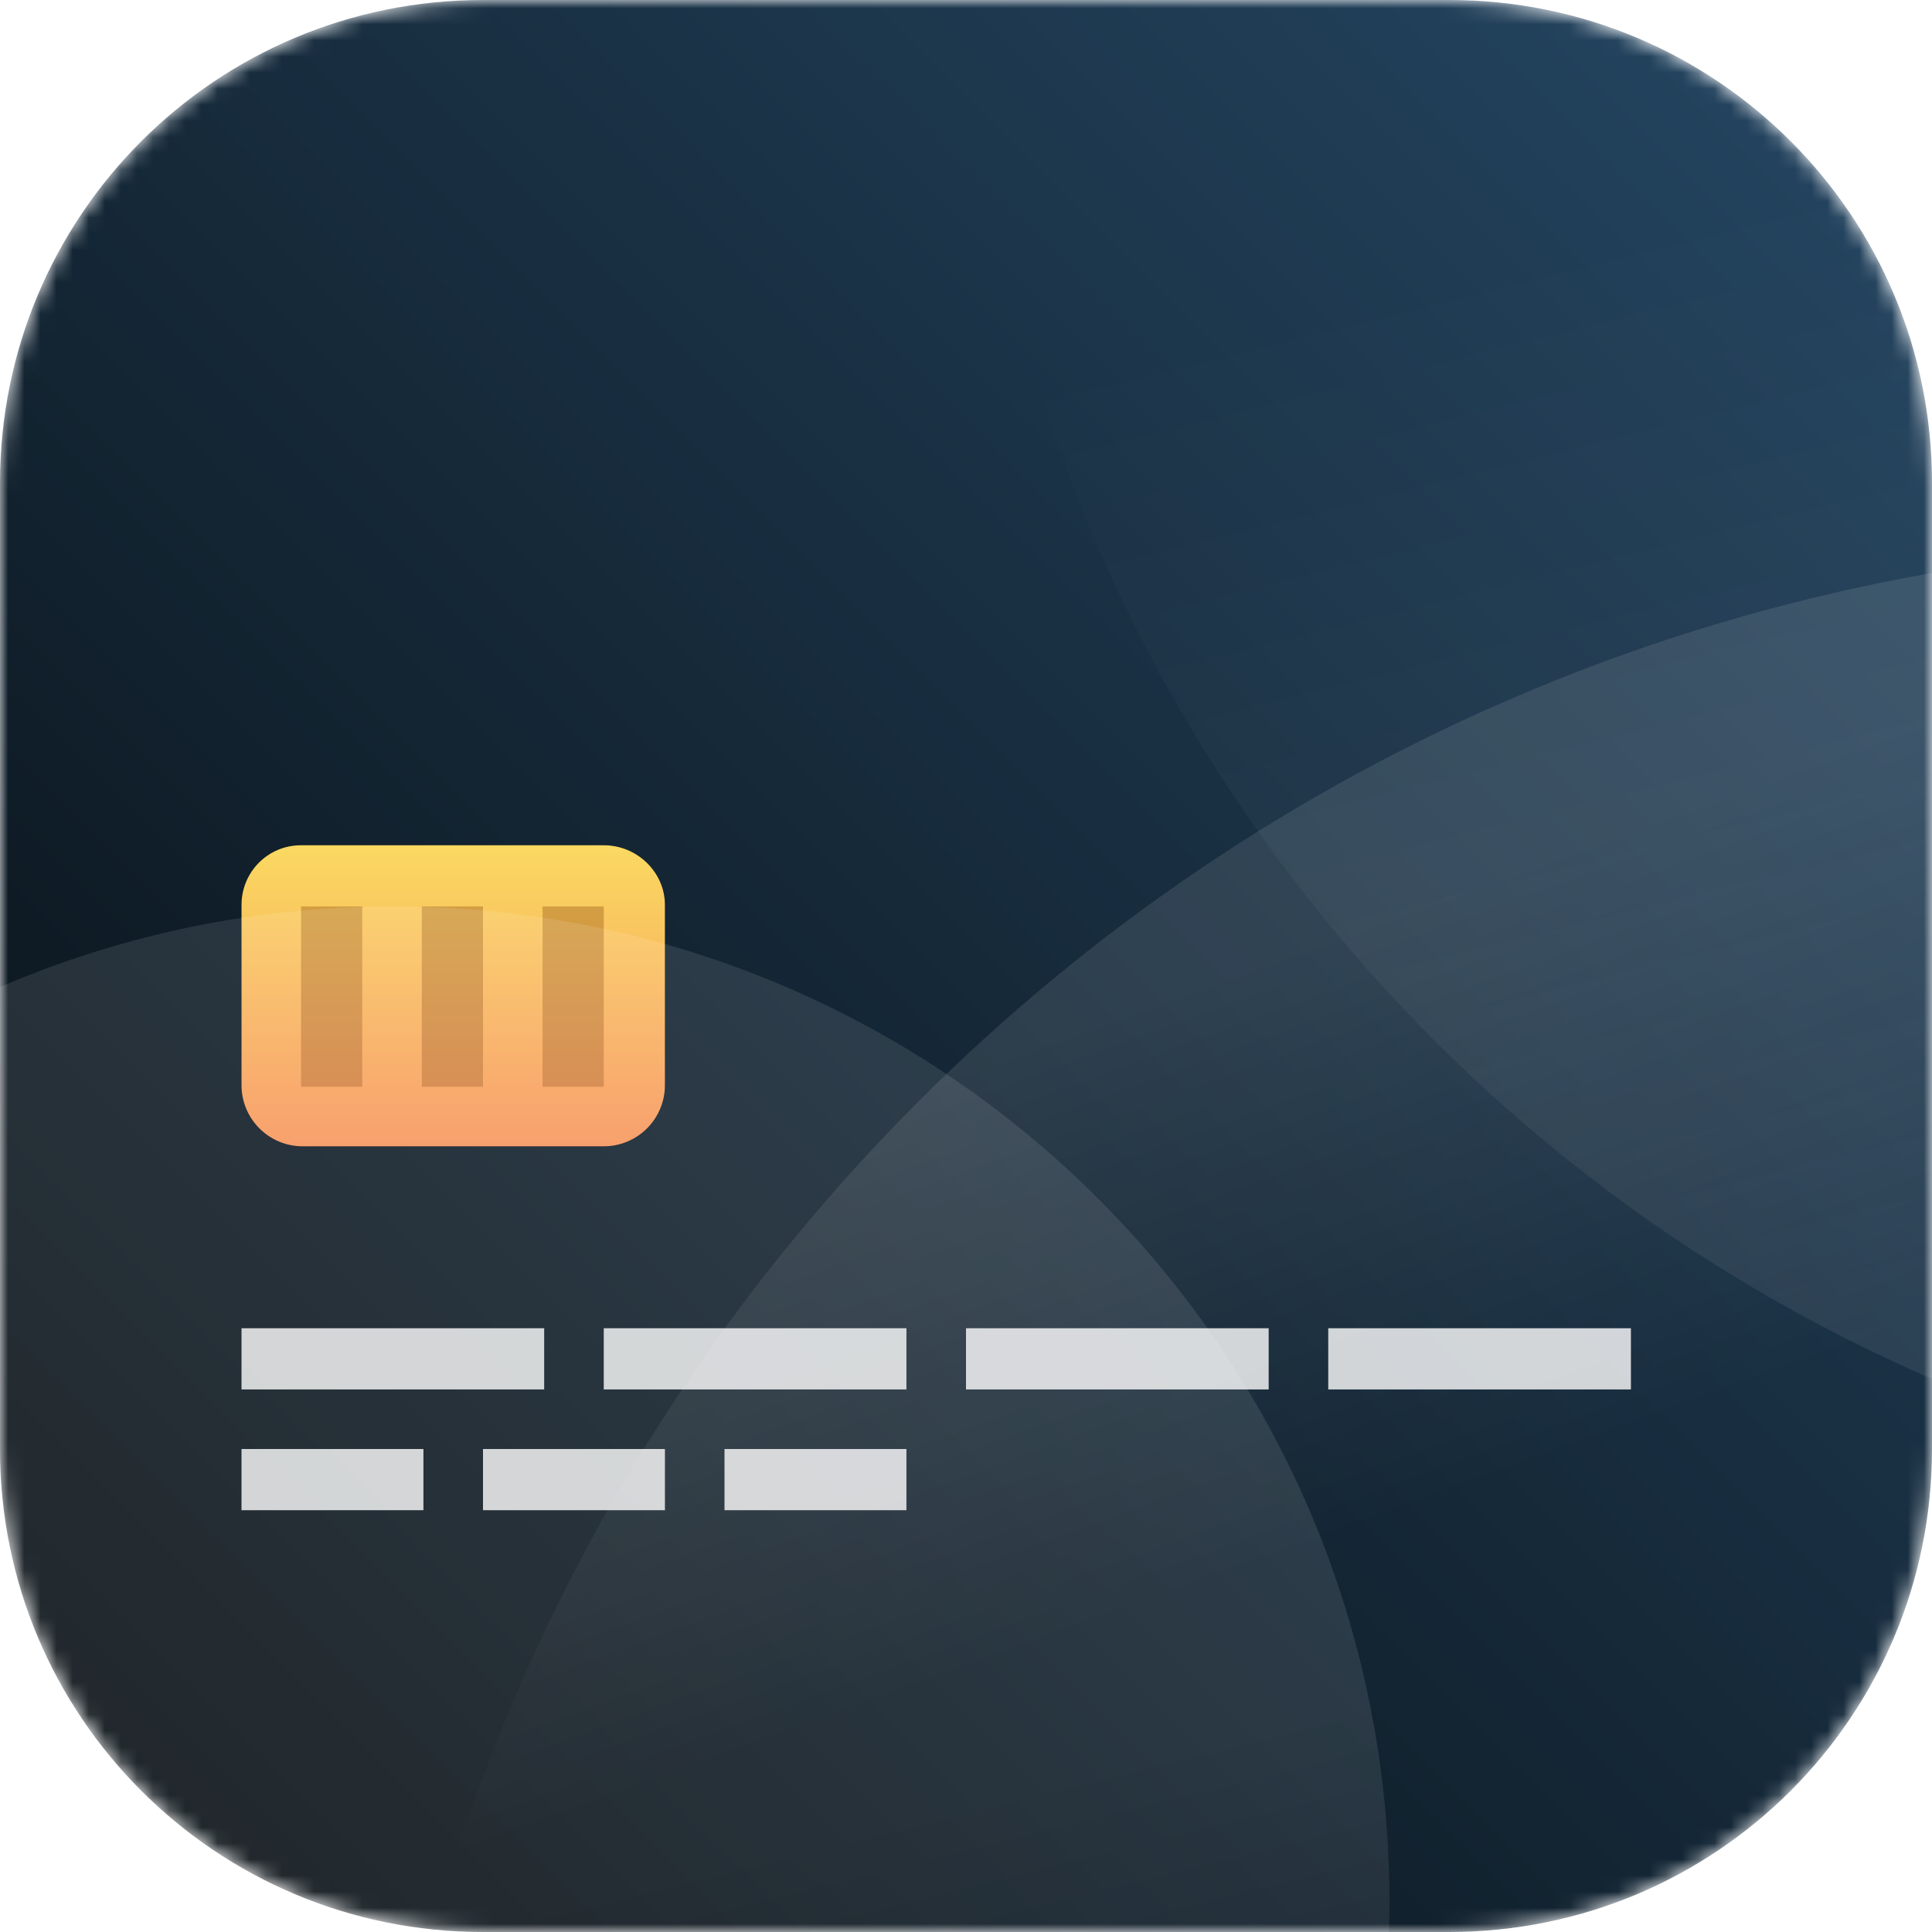
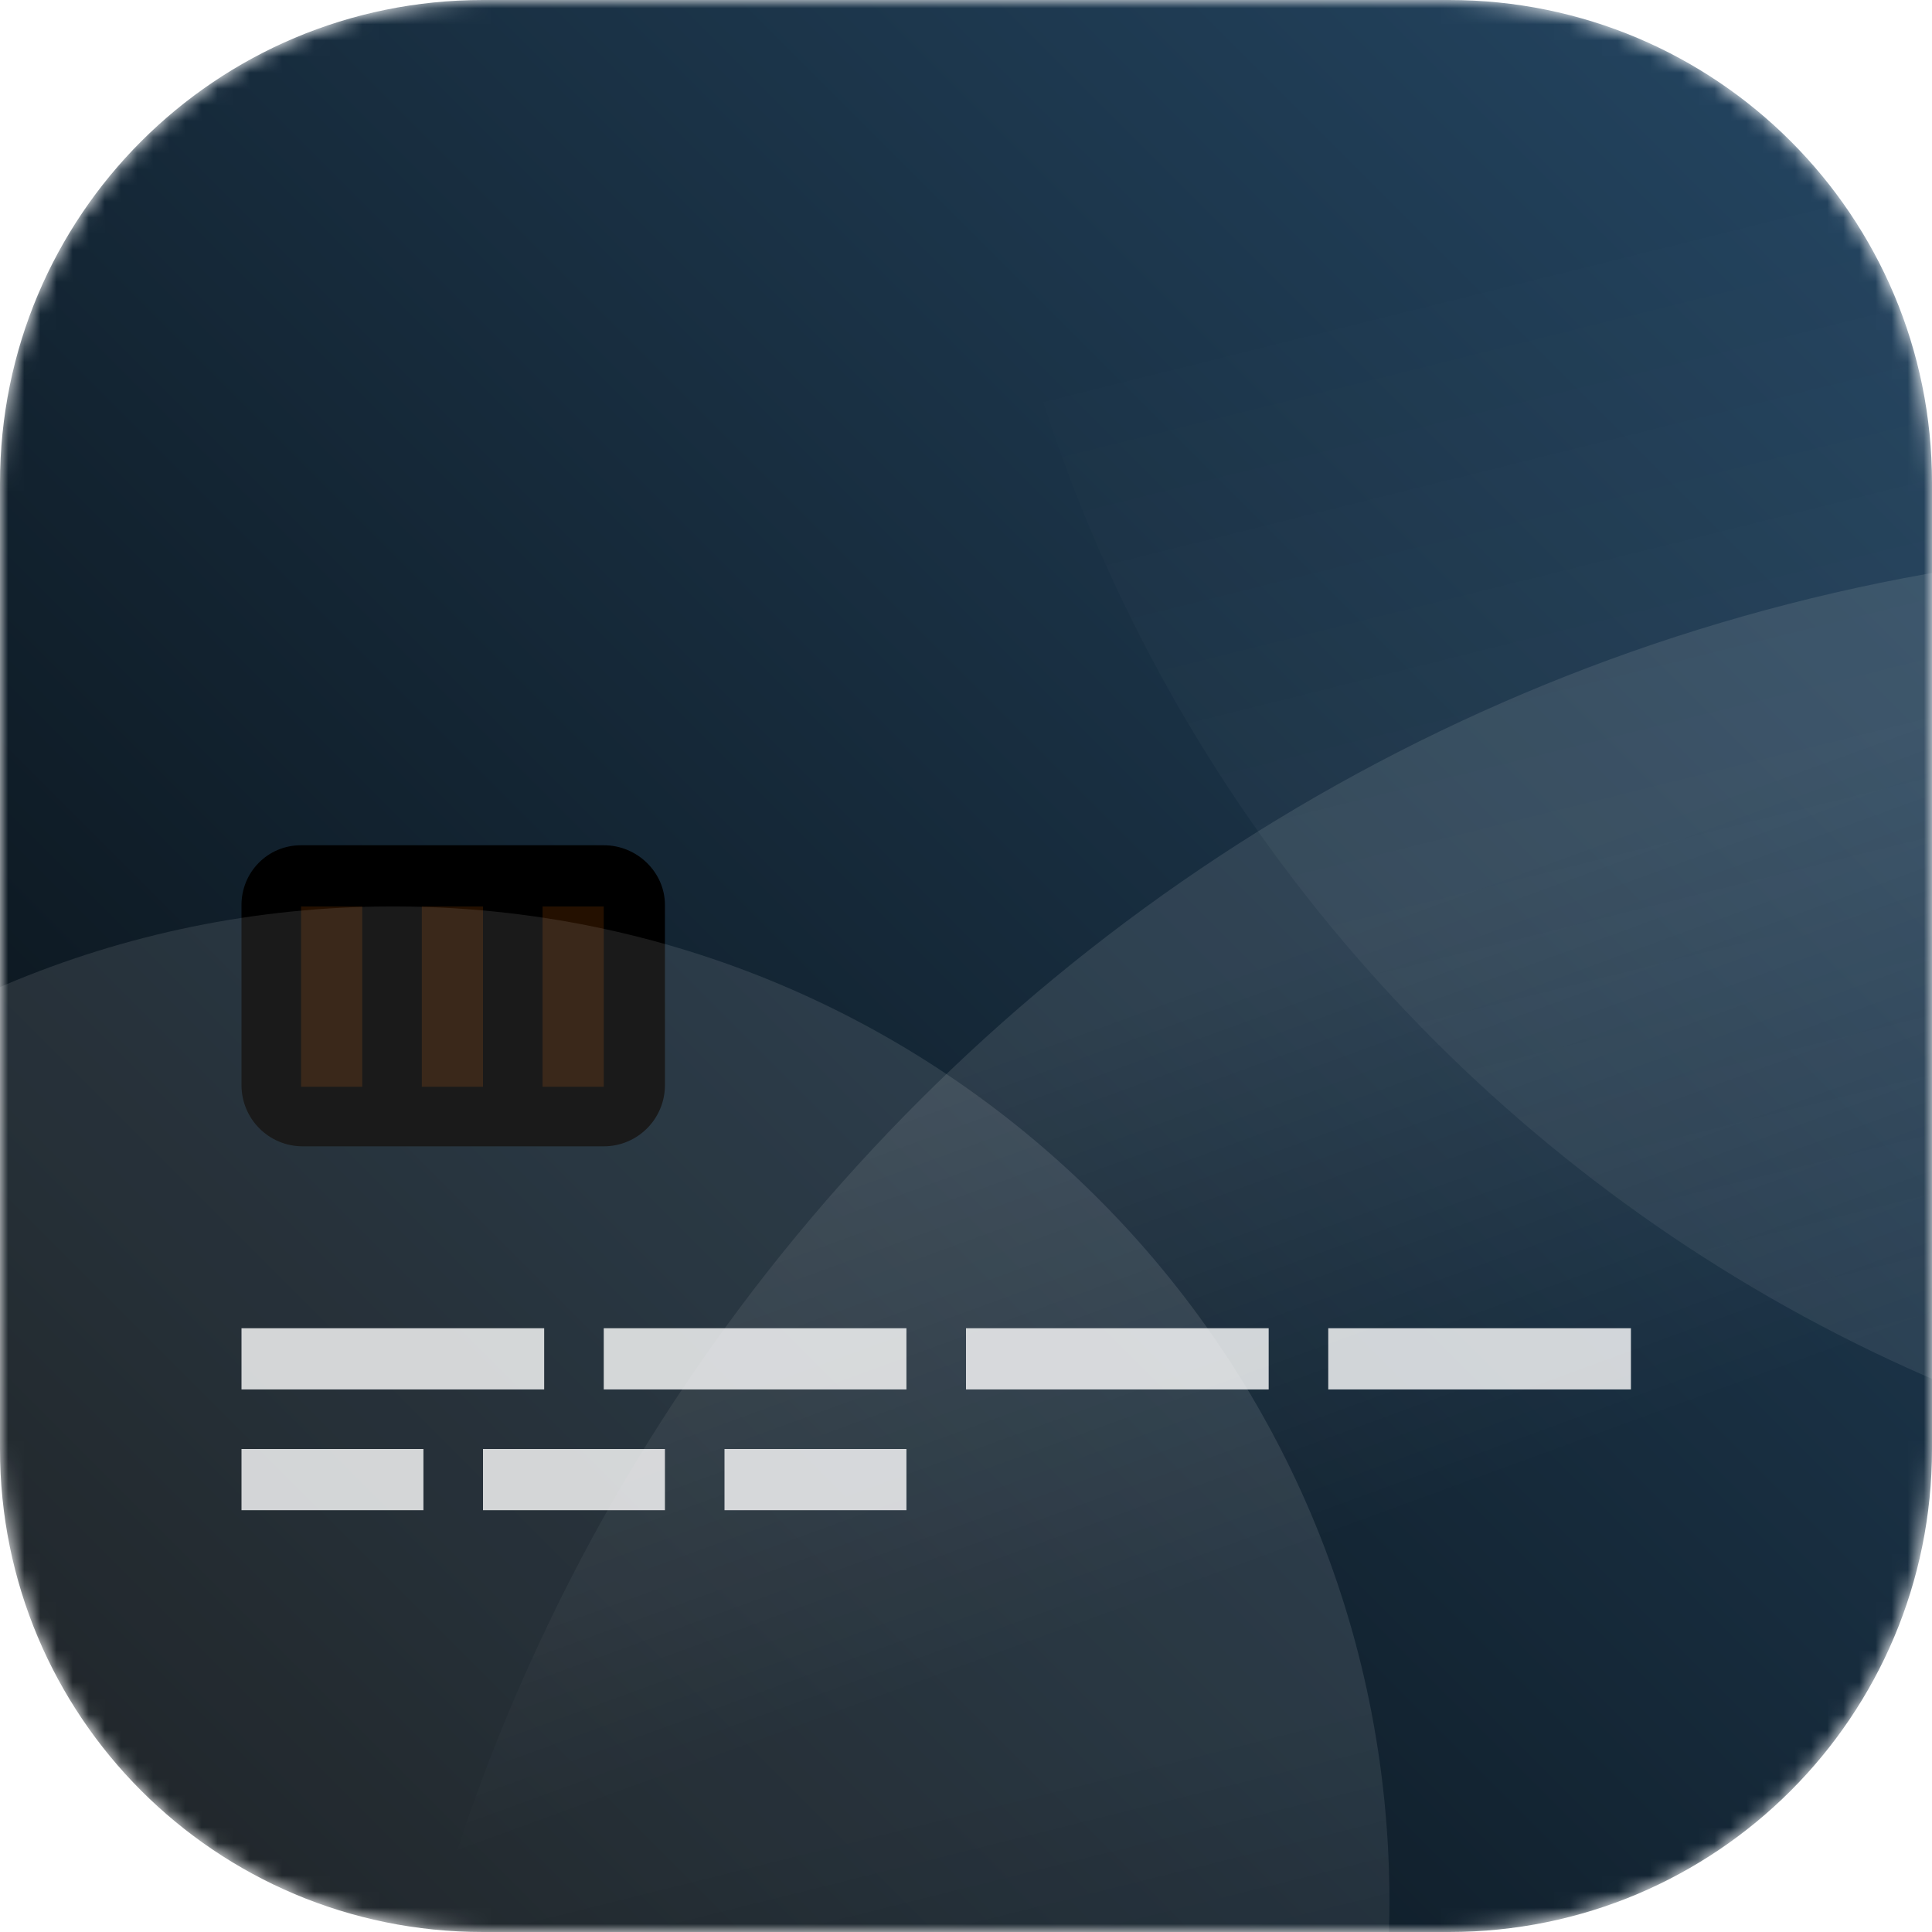
<svg xmlns="http://www.w3.org/2000/svg" xmlns:xlink="http://www.w3.org/1999/xlink" version="1.1" id="Laag_1" x="0px" y="0px" viewBox="0 0 120 120" style="enable-background:new 0 0 120 120;" xml:space="preserve">
  <style type="text/css">
	.st0{filter:url(#Adobe_OpacityMaskFilter);}
	.st1{fill-rule:evenodd;clip-rule:evenodd;fill:#FFFFFF;}
	.st2{mask:url(#creditcard-b_1_);}
	.st3{fill:url(#SVGID_1_);}
	.st4{fill:url(#SVGID_2_);}
	.st5{opacity:0.3;fill:#7A3802;enable-background:new    ;}
	.st6{fill:#FFFFFF;fill-opacity:0.8;}
	.st7{clip-path:url(#SVGID_4_);}
	.st8{opacity:0.1;fill:url(#SVGID_5_);enable-background:new    ;}
	.st9{opacity:0.1;fill:url(#SVGID_6_);enable-background:new    ;}
	.st10{opacity:0.1;fill:url(#SVGID_7_);enable-background:new    ;}
</style>
  <g>
    <defs>
      <filter id="Adobe_OpacityMaskFilter" filterUnits="userSpaceOnUse" x="0" y="0" width="120" height="120">
        <feColorMatrix type="matrix" values="1 0 0 0 0  0 1 0 0 0  0 0 1 0 0  0 0 0 1 0" />
      </filter>
    </defs>
    <mask maskUnits="userSpaceOnUse" x="0" y="0" width="120" height="120" id="creditcard-b_1_">
      <g class="st0">
        <path id="creditcard-a_1_" class="st1" d="M90,0H30C13.4,0,0,13.4,0,30v60c0,16.6,13.4,30,30,30h60c16.6,0,30-13.4,30-30V30     C120,13.4,106.6,0,90,0z" />
      </g>
    </mask>
    <g class="st2">
      <linearGradient id="SVGID_1_" gradientUnits="userSpaceOnUse" x1="-237.8" y1="473.598" x2="-233.8" y2="477.598" gradientTransform="matrix(30 0 0 -30 7134 14327.929)">
        <stop offset="0" style="stop-color:#060B0E" />
        <stop offset="1" style="stop-color:#254764" />
      </linearGradient>
      <path class="st3" d="M90,0H30C13.4,0,0,13.4,0,30v60c0,16.6,13.4,30,30,30l0,0h60c16.6,0,30-13.4,30-30l0,0V30    C120,13.4,106.6,0,90,0z" />
      <path d="M37.5,52.5H18.7c-2.1,0-3.7,1.7-3.7,3.7c0,0,0,0,0,0v11.2c0,2.1,1.7,3.8,3.8,3.8h18.7c2.1,0,3.8-1.7,3.8-3.8V56.2    C41.3,54.2,39.6,52.5,37.5,52.5C37.5,52.5,37.5,52.5,37.5,52.5z" />
      <linearGradient id="SVGID_2_" gradientUnits="userSpaceOnUse" x1="-204.803" y1="402.787" x2="-204.803" y2="398.787" gradientTransform="matrix(6.563 0 0 -4.688 1372.248 1940.765)">
        <stop offset="0" style="stop-color:#FAD961" />
        <stop offset="1" style="stop-color:#F7955D" />
      </linearGradient>
-       <path class="st4" d="M37.5,52.5H18.7c-2.1,0-3.7,1.7-3.7,3.7c0,0,0,0,0,0v11.2c0,2.1,1.7,3.8,3.8,3.8h18.7c2.1,0,3.8-1.7,3.8-3.8    V56.2C41.3,54.2,39.6,52.5,37.5,52.5C37.5,52.5,37.5,52.5,37.5,52.5z" />
      <path class="st5" d="M22.5,56.3h-3.8v11.2h3.8V56.3C22.5,56.2,22.5,56.3,22.5,56.3z M30,56.3h-3.8v11.2H30V56.3    C30,56.2,30,56.3,30,56.3z M37.5,56.3h-3.8v11.2h3.8V56.3C37.5,56.2,37.5,56.3,37.5,56.3z" />
-       <path class="st6" d="M33.8,82.5H15v3.8h18.8V82.5z M26.3,90H15v3.8h11.3C26.3,93.8,26.3,90,26.3,90z M41.3,90H30v3.8h11.3V90z     M56.3,90H45v3.8h11.3V90z M56.3,82.5H37.5v3.8h18.8V82.5z M78.8,82.5H60v3.8h18.8V82.5z M101.3,82.5H82.5v3.8h18.8V82.5z" />
+       <path class="st6" d="M33.8,82.5H15v3.8h18.8V82.5z M26.3,90H15v3.8h11.3C26.3,93.8,26.3,90,26.3,90z M41.3,90H30v3.8h11.3V90z     M56.3,90H45v3.8h11.3V90z M56.3,82.5H37.5v3.8h18.8V82.5z M78.8,82.5H60v3.8h18.8z M101.3,82.5H82.5v3.8h18.8V82.5z" />
    </g>
  </g>
  <g>
    <defs>
      <path id="SVGID_3_" d="M90,0H30C13.4,0,0,13.4,0,30v60c0,16.6,13.4,30,30,30l0,0h60c16.6,0,30-13.4,30-30l0,0V30    C120,13.4,106.6,0,90,0z" />
    </defs>
    <clipPath id="SVGID_4_">
      <use xlink:href="#SVGID_3_" style="overflow:visible;" />
    </clipPath>
    <g class="st7">
      <linearGradient id="SVGID_5_" gradientUnits="userSpaceOnUse" x1="-239.97" y1="482.375" x2="-240.172" y2="482.928" gradientTransform="matrix(59.063 0 0 -59.063 14289.122 28574.26)">
        <stop offset="0" style="stop-color:#FFFFFF;stop-opacity:0" />
        <stop offset="1" style="stop-color:#FFFFFF" />
      </linearGradient>
      <path class="st8" d="M140.6,270c65.2,0,118.1-52.9,118.1-118.1c0-65.2-52.9-118.1-118.1-118.1S22.5,86.6,22.5,151.9    S75.4,270,140.6,270z" />
      <linearGradient id="SVGID_6_" gradientUnits="userSpaceOnUse" x1="-236.489" y1="472.723" x2="-236.931" y2="474.502" gradientTransform="matrix(30.937 0 0 -30.937 7355.127 14801.028)">
        <stop offset="0" style="stop-color:#FFFFFF;stop-opacity:0" />
        <stop offset="1" style="stop-color:#FFFFFF" />
      </linearGradient>
      <path class="st9" d="M24.4,180c34.2,0,61.9-27.7,61.9-61.9S58.5,56.3,24.4,56.3S-37.5,84-37.5,118.1C-37.5,152.3-9.8,180,24.4,180    z" />
      <linearGradient id="SVGID_7_" gradientUnits="userSpaceOnUse" x1="-238.117" y1="481.952" x2="-237.675" y2="480.173" gradientTransform="matrix(49.687 0 0 -49.688 11992.003 23946.783)">
        <stop offset="0" style="stop-color:#FFFFFF;stop-opacity:0" />
        <stop offset="1" style="stop-color:#FFFFFF" />
      </linearGradient>
      <path class="st10" d="M159.4,93.8c54.9,0,99.4-44.5,99.4-99.4c0-54.9-44.5-99.4-99.4-99.4S60-60.5,60-5.6    C60,49.3,104.5,93.7,159.4,93.8L159.4,93.8z" />
    </g>
  </g>
</svg>